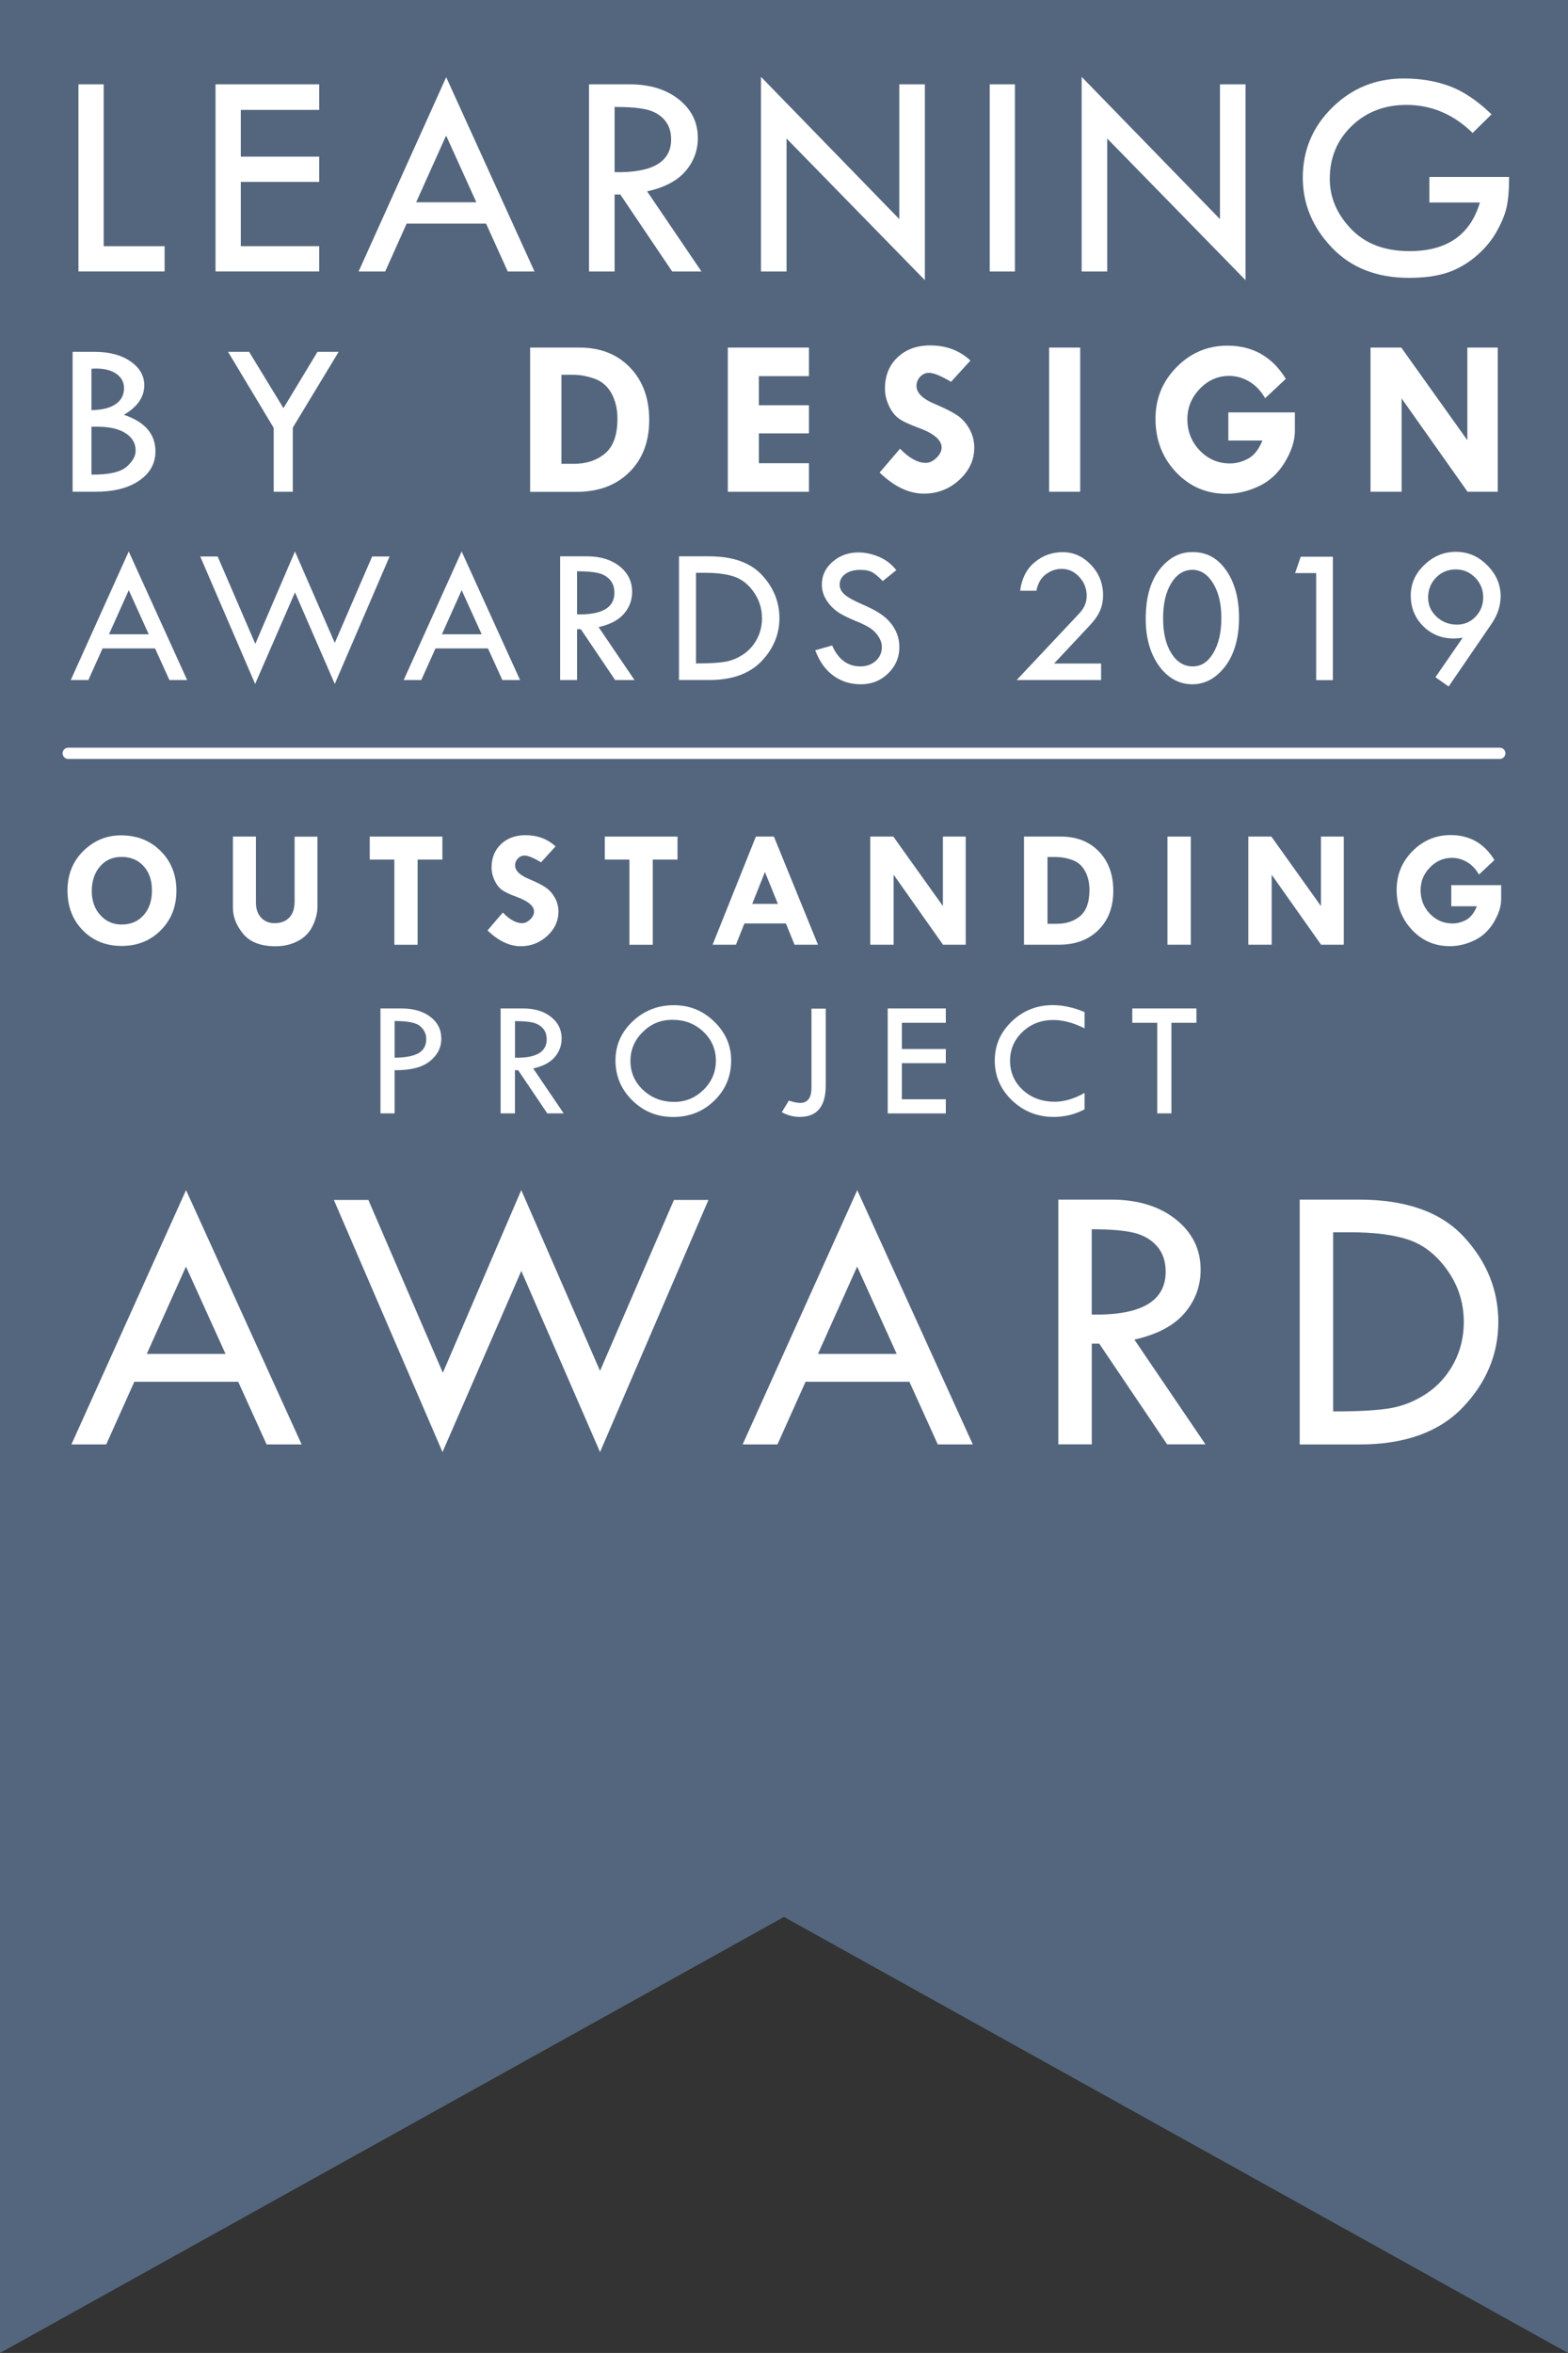
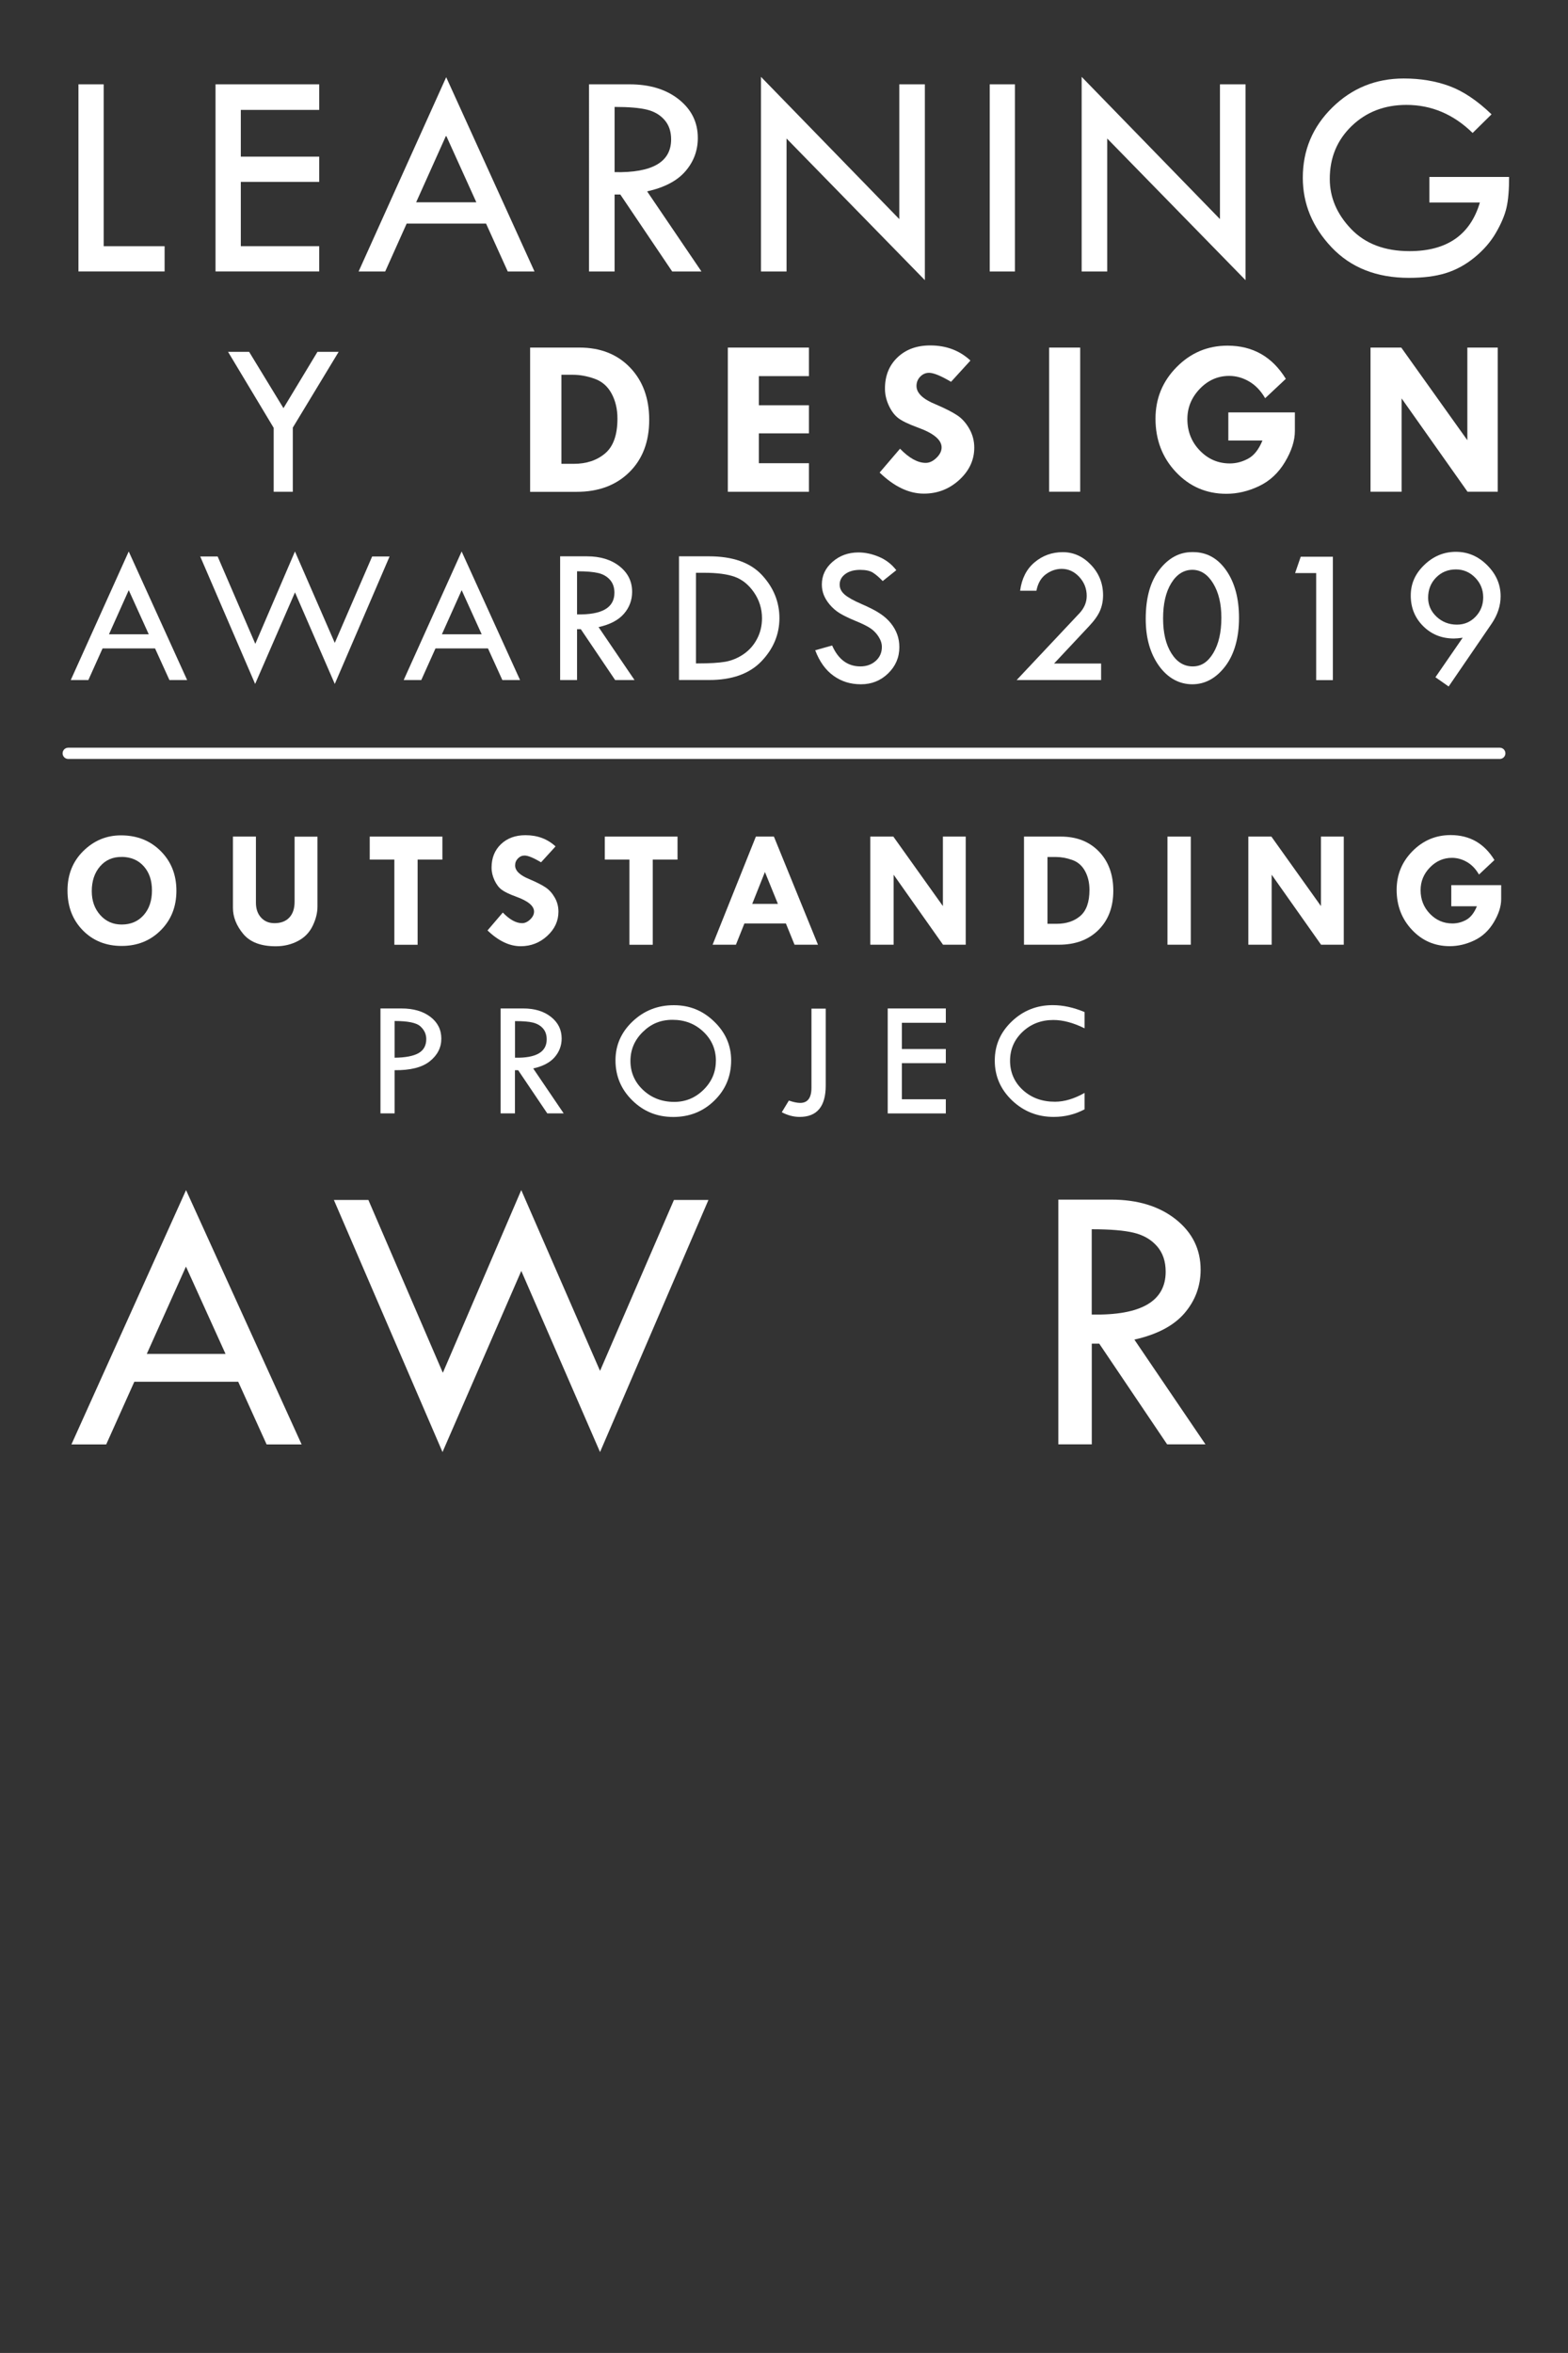
<svg xmlns="http://www.w3.org/2000/svg" viewBox="0 0 279.01 418.51">
  <rect x="0" y="0" width="279.01" height="418.51" fill="#333333" stroke="none" />
  <defs>
    <style>.e{fill:#fff;}.f{fill:none;stroke:#fff;stroke-linecap:round;stroke-linejoin:round;stroke-width:2px;}.g{fill:#54667e;}</style>
  </defs>
  <g id="a">
-     <polygon class="g" points="279.01 418.51 139.5 340.95 0 418.51 0 0 279.01 0 279.01 418.51" />
-   </g>
+     </g>
  <g id="b">
    <line class="f" x1="12.14" y1="133.99" x2="266.87" y2="133.99" />
  </g>
  <g id="c" />
  <g id="d">
    <g>
-       <path class="e" d="M12.91,62.58h3.95c2.59,0,4.71,.56,6.35,1.69,1.64,1.13,2.46,2.55,2.46,4.26,0,2.09-1.21,3.84-3.63,5.25,3.75,1.25,5.62,3.42,5.62,6.51,0,2.15-.97,3.88-2.9,5.2-1.93,1.32-4.52,1.97-7.76,1.97h-4.08v-24.88Zm3.36,3.01v7.36c1.88-.03,3.31-.38,4.31-1.07s1.49-1.64,1.49-2.85c0-1.05-.45-1.9-1.35-2.53s-2.1-.95-3.61-.95c-.33,0-.61,.01-.84,.04Zm0,10.31v8.52h.27c2.93,0,4.93-.47,6-1.41s1.6-1.89,1.6-2.87c0-1.29-.6-2.32-1.8-3.09s-2.84-1.15-4.92-1.15h-1.15Z" />
      <path class="e" d="M40.57,62.58h3.76l6.11,10.02,6.05-10.02h3.77l-8.16,13.48v11.41h-3.4v-11.37l-8.12-13.52Z" />
      <path class="e" d="M94.33,61.82h8.75c3.74,0,6.75,1.18,9.02,3.54s3.42,5.46,3.42,9.32-1.17,6.97-3.53,9.3-5.48,3.5-9.38,3.5h-8.28v-25.64Zm5.57,4.84v15.84h2.19c2.27,0,4.13-.62,5.59-1.86s2.19-3.3,2.19-6.19c0-1.68-.35-3.17-1.05-4.46s-1.72-2.17-3.06-2.64-2.61-.69-3.82-.69h-2.03Z" />
      <path class="e" d="M129.51,61.82h14.43v5.08h-8.91v5.18h8.91v5h-8.91v5.31h8.91v5.08h-14.43v-25.64Z" />
      <path class="e" d="M172.67,64.14l-3.44,3.77c-1.81-1.07-3.11-1.6-3.91-1.6-.61,0-1.14,.23-1.58,.69s-.66,1.01-.66,1.65c0,1.26,1.15,2.36,3.44,3.28,1.68,.72,2.95,1.37,3.81,1.94s1.58,1.38,2.16,2.41,.87,2.14,.87,3.34c0,2.2-.89,4.11-2.67,5.74s-3.88,2.44-6.3,2.44c-2.66,0-5.28-1.25-7.87-3.75l3.63-4.24c1.63,1.68,3.15,2.52,4.57,2.52,.66,0,1.3-.3,1.91-.89s.92-1.21,.92-1.86c0-1.34-1.41-2.52-4.24-3.54-1.61-.59-2.76-1.14-3.44-1.65s-1.25-1.26-1.71-2.25-.69-1.99-.69-3.02c0-2.28,.74-4.13,2.23-5.55s3.42-2.13,5.82-2.13c2.84,0,5.22,.89,7.15,2.68Z" />
      <path class="e" d="M186.68,61.82h5.53v25.64h-5.53v-25.64Z" />
      <path class="e" d="M228.79,67.39l-3.67,3.44c-.77-1.33-1.72-2.32-2.85-2.98s-2.32-.99-3.55-.99c-2,0-3.75,.76-5.22,2.29s-2.22,3.32-2.22,5.39c0,2.2,.74,4.07,2.22,5.6s3.26,2.29,5.34,2.29c1.13,0,2.22-.29,3.27-.86s1.89-1.65,2.53-3.22h-6.07v-5h11.84v3.32c0,1.71-.59,3.54-1.76,5.5s-2.71,3.39-4.63,4.3-3.85,1.36-5.8,1.36c-3.54,0-6.53-1.28-8.96-3.85s-3.65-5.74-3.65-9.51c0-3.58,1.25-6.64,3.76-9.18s5.52-3.81,9.05-3.81c4.5,0,7.97,1.97,10.39,5.92Z" />
      <path class="e" d="M261.1,61.82h5.41v25.64h-5.38l-11.73-16.6v16.6h-5.53v-25.64h5.47l11.76,16.48v-16.48Z" />
    </g>
    <g>
      <path class="e" d="M13.96,15h4.49v28.79h10.84v4.49H13.96V15Z" />
      <path class="e" d="M38.35,15h18.45v4.55h-13.95v8.31h13.95v4.49h-13.95v11.44h13.95v4.49h-18.45V15Z" />
      <path class="e" d="M79.39,13.72l15.72,34.57h-4.76l-3.86-8.52h-14.13l-3.82,8.52h-4.73l15.59-34.57Zm-.01,10.39l-5.33,11.87h10.71l-5.38-11.87Z" />
      <path class="e" d="M104.81,15h7.21c3.59,0,6.51,.89,8.77,2.68,2.25,1.79,3.38,4.07,3.38,6.86,0,2.23-.73,4.2-2.19,5.9-1.46,1.71-3.74,2.91-6.83,3.6l9.67,14.25h-5.21l-9.23-13.69h-1.02v13.69h-4.55V15Zm4.55,4.02v11.6c6.71,.14,10.06-1.8,10.06-5.83,0-1.41-.39-2.56-1.18-3.46s-1.83-1.51-3.14-1.83-3.22-.48-5.75-.48Z" />
      <path class="e" d="M135.41,13.67l24.61,25.3V15h4.55V49.83l-24.61-25.19v23.65h-4.55V13.67Z" />
      <path class="e" d="M176.11,15h4.49V48.29h-4.49V15Z" />
      <path class="e" d="M192.47,13.67l24.61,25.3V15h4.55V49.83l-24.61-25.19v23.65h-4.55V13.67Z" />
      <path class="e" d="M265.41,20.33l-3.37,3.32c-3.4-3.33-7.33-4.99-11.78-4.99-3.9,0-7.15,1.25-9.75,3.76s-3.89,5.64-3.89,9.4c0,3.29,1.26,6.25,3.78,8.89,2.52,2.64,5.99,3.96,10.41,3.96,6.64,0,10.81-2.88,12.52-8.65h-8.99v-4.55h14.19c0,2.28-.15,4.1-.46,5.45-.31,1.36-.94,2.85-1.89,4.49s-2.23,3.1-3.83,4.4c-1.59,1.3-3.3,2.22-5.12,2.78-1.82,.56-3.99,.83-6.52,.83-5.75,0-10.33-1.81-13.76-5.42-3.42-3.61-5.13-7.74-5.13-12.39,0-4.89,1.75-9.05,5.25-12.49,3.5-3.44,7.74-5.16,12.72-5.16,2.96,0,5.67,.45,8.11,1.35,2.45,.9,4.95,2.57,7.51,5.03Z" />
    </g>
    <g>
      <path class="e" d="M22.91,98.1l10.39,22.86h-3.15l-2.56-5.63h-9.34l-2.53,5.63h-3.13l10.31-22.86Zm0,6.87l-3.52,7.85h7.08l-3.56-7.85Z" />
      <path class="e" d="M52.49,98.1l7.08,16.25,6.65-15.37h3.1l-9.75,22.67-7.08-16.29-7.09,16.29-9.77-22.67h3.1l6.7,15.54,7.05-16.42Z" />
      <path class="e" d="M82.15,98.1l10.39,22.86h-3.15l-2.56-5.63h-9.34l-2.53,5.63h-3.13l10.31-22.86Zm0,6.87l-3.52,7.85h7.08l-3.56-7.85Z" />
      <path class="e" d="M99.67,98.95h4.77c2.37,0,4.31,.59,5.8,1.77,1.49,1.18,2.24,2.69,2.24,4.54,0,1.47-.48,2.78-1.45,3.9-.97,1.13-2.47,1.92-4.52,2.38l6.4,9.42h-3.45l-6.11-9.05h-.67v9.05h-3.01v-22.01Zm3.01,2.66v7.67c4.44,.09,6.65-1.19,6.65-3.85,0-.93-.26-1.7-.78-2.29-.52-.59-1.21-1-2.07-1.21-.86-.21-2.13-.32-3.8-.32Z" />
      <path class="e" d="M120.83,98.95h5.34c4.23,0,7.37,1.12,9.43,3.35,2.06,2.23,3.09,4.79,3.09,7.65s-1.07,5.45-3.2,7.67c-2.13,2.22-5.23,3.33-9.3,3.33h-5.37v-22.01Zm3.01,2.94v16.11h.17c2.23,0,3.92-.1,5.05-.3,1.13-.2,2.2-.64,3.21-1.32s1.82-1.58,2.42-2.71c.6-1.12,.9-2.36,.9-3.71,0-1.69-.48-3.22-1.43-4.6s-2.1-2.29-3.43-2.77c-1.33-.47-3.12-.71-5.37-.71h-1.52Z" />
      <path class="e" d="M159.51,101.4l-2.44,1.95c-.64-.67-1.23-1.17-1.75-1.5-.52-.33-1.28-.49-2.27-.49-1.08,0-1.96,.24-2.63,.73s-1.01,1.12-1.01,1.89c0,.67,.29,1.25,.88,1.77,.59,.51,1.59,1.07,3,1.68,1.41,.61,2.51,1.17,3.3,1.7,.79,.52,1.43,1.1,1.94,1.74s.88,1.3,1.13,2c.25,.7,.37,1.45,.37,2.23,0,1.83-.67,3.39-2,4.68-1.33,1.29-2.94,1.93-4.83,1.93s-3.47-.5-4.88-1.51-2.5-2.52-3.26-4.54l3.01-.85c1.09,2.48,2.77,3.72,5.03,3.72,1.09,0,2-.33,2.73-.98s1.09-1.48,1.09-2.48c0-.6-.19-1.2-.57-1.8s-.85-1.1-1.42-1.49c-.57-.39-1.46-.84-2.7-1.34-1.23-.51-2.18-.97-2.85-1.39s-1.24-.92-1.73-1.5-.84-1.16-1.07-1.74c-.23-.58-.34-1.19-.34-1.85,0-1.58,.63-2.92,1.9-4.03,1.27-1.11,2.81-1.67,4.61-1.67,1.2,0,2.41,.26,3.65,.78,1.23,.52,2.26,1.31,3.08,2.37Z" />
      <path class="e" d="M187.55,118.02h8.38v2.94h-15.03l11.21-11.92c.84-.92,1.26-1.94,1.26-3.04,0-1.3-.44-2.43-1.33-3.39-.89-.96-1.93-1.43-3.13-1.43-.99,0-1.92,.32-2.79,.95-.87,.63-1.44,1.61-1.7,2.94h-2.9c.29-2.17,1.14-3.85,2.57-5.05,1.42-1.2,3.1-1.81,5.02-1.81s3.6,.76,5.03,2.27,2.14,3.31,2.14,5.38c0,1-.18,1.92-.54,2.76-.36,.84-1,1.74-1.92,2.72l-6.26,6.68Z" />
      <path class="e" d="M212.3,98.2c2.42,0,4.39,1.09,5.9,3.26,1.51,2.17,2.27,4.99,2.27,8.46s-.82,6.46-2.45,8.59-3.59,3.2-5.87,3.2-4.35-1.09-5.92-3.28-2.36-4.96-2.36-8.34c0-3.74,.81-6.66,2.43-8.75,1.62-2.09,3.56-3.14,5.81-3.14h.17Zm5.03,11.68c0-2.49-.49-4.53-1.47-6.13s-2.21-2.4-3.7-2.4-2.78,.79-3.75,2.38c-.97,1.58-1.45,3.67-1.45,6.26s.49,4.63,1.47,6.2,2.25,2.34,3.8,2.34,2.72-.8,3.67-2.39c.95-1.59,1.43-3.68,1.43-6.25Z" />
      <path class="e" d="M231.45,99.02h5.72v21.95h-2.97v-19.04h-3.75l1-2.9Z" />
      <path class="e" d="M257.77,122.1l-2.35-1.64,4.85-7.03c-.68,.09-1.2,.14-1.55,.14-2.18,0-4-.73-5.48-2.2-1.47-1.47-2.21-3.28-2.21-5.43s.8-3.91,2.41-5.46c1.61-1.55,3.48-2.33,5.62-2.33s3.98,.79,5.57,2.38,2.39,3.42,2.39,5.52c0,1.69-.54,3.33-1.62,4.91l-7.64,11.16Zm6.15-15.86c0-1.36-.48-2.53-1.43-3.5s-2.1-1.46-3.42-1.46c-1.41,0-2.58,.48-3.53,1.44-.94,.96-1.42,2.16-1.42,3.59,0,1.31,.5,2.44,1.5,3.38,1,.94,2.21,1.41,3.63,1.41,1.3,0,2.4-.47,3.31-1.41,.9-.94,1.36-2.09,1.36-3.45Z" />
    </g>
    <g>
      <path class="e" d="M12.01,158.4c0-2.84,.94-5.19,2.82-7.04s4.11-2.78,6.69-2.78c2.85,0,5.21,.93,7.07,2.79s2.8,4.21,2.8,7.05-.92,5.17-2.77,7.03-4.17,2.8-6.97,2.8-5.11-.93-6.92-2.78-2.72-4.21-2.72-7.08Zm9.7-5.98c-1.61-.03-2.91,.53-3.9,1.67s-1.48,2.62-1.48,4.42c0,1.71,.5,3.12,1.51,4.25s2.28,1.68,3.81,1.68c1.61,0,2.91-.55,3.9-1.66s1.49-2.57,1.49-4.39-.49-3.22-1.46-4.31-2.26-1.64-3.88-1.67Z" />
      <path class="e" d="M41.45,148.8h4.09v11.76c0,1.09,.3,1.97,.91,2.64s1.4,1,2.39,1c1.13,0,2.01-.33,2.64-1s.94-1.61,.94-2.83v-11.56h4.07v12.45c0,1.09-.28,2.23-.85,3.41s-1.44,2.08-2.62,2.7c-1.18,.62-2.49,.94-3.95,.94-2.64,0-4.57-.73-5.79-2.2s-1.83-3.02-1.83-4.64v-12.66Z" />
      <path class="e" d="M65.78,148.8h12.94v4.09h-4.41v15.15h-4.14v-15.15h-4.38v-4.09Z" />
      <path class="e" d="M98.86,150.54l-2.58,2.83c-1.36-.8-2.33-1.2-2.93-1.2-.46,0-.85,.17-1.19,.52s-.5,.76-.5,1.24c0,.95,.86,1.77,2.58,2.46,1.26,.54,2.21,1.02,2.86,1.46s1.18,1.04,1.62,1.81,.65,1.61,.65,2.5c0,1.65-.67,3.09-2,4.31s-2.91,1.83-4.72,1.83c-1.99,0-3.96-.94-5.9-2.81l2.72-3.18c1.22,1.26,2.36,1.89,3.43,1.89,.5,0,.98-.22,1.44-.66,.46-.44,.69-.91,.69-1.4,0-1-1.06-1.89-3.18-2.65-1.21-.44-2.07-.86-2.58-1.24s-.94-.95-1.28-1.68-.52-1.49-.52-2.26c0-1.71,.56-3.1,1.67-4.16s2.57-1.6,4.37-1.6c2.13,0,3.92,.67,5.36,2.01Z" />
      <path class="e" d="M107.63,148.8h12.93v4.09h-4.41v15.15h-4.15v-15.15h-4.38v-4.09Z" />
      <path class="e" d="M134.5,148.8h3.21l7.84,19.23h-4.17l-1.54-3.78h-7.38l-1.51,3.78h-4.15l7.7-19.23Zm1.61,6.3l-2.26,5.67h4.57l-2.31-5.67Z" />
      <path class="e" d="M167.78,148.8h4.06v19.23h-4.04l-8.79-12.45v12.45h-4.15v-19.23h4.1l8.82,12.36v-12.36Z" />
      <path class="e" d="M182.21,148.8h6.56c2.8,0,5.06,.88,6.77,2.65s2.56,4.1,2.56,6.99-.88,5.22-2.64,6.97-4.11,2.62-7.04,2.62h-6.21v-19.23Zm4.18,3.63v11.88h1.64c1.7,0,3.1-.46,4.19-1.39s1.64-2.48,1.64-4.64c0-1.26-.26-2.38-.79-3.35s-1.29-1.63-2.29-1.98-1.96-.52-2.86-.52h-1.52Z" />
      <path class="e" d="M207.74,148.8h4.15v19.23h-4.15v-19.23Z" />
      <path class="e" d="M235.05,148.8h4.06v19.23h-4.04l-8.79-12.45v12.45h-4.15v-19.23h4.1l8.82,12.36v-12.36Z" />
      <path class="e" d="M265.92,152.97l-2.75,2.58c-.58-1-1.29-1.74-2.14-2.23s-1.74-.74-2.67-.74c-1.5,0-2.81,.57-3.92,1.71s-1.66,2.49-1.66,4.04c0,1.65,.55,3.05,1.66,4.2s2.44,1.72,4.01,1.72c.85,0,1.67-.21,2.45-.64s1.42-1.24,1.9-2.42h-4.56v-3.75h8.88v2.49c0,1.28-.44,2.65-1.32,4.12s-2.04,2.54-3.47,3.22-2.89,1.02-4.35,1.02c-2.66,0-4.9-.96-6.72-2.89s-2.74-4.3-2.74-7.13c0-2.69,.94-4.98,2.82-6.88s4.14-2.86,6.79-2.86c3.38,0,5.98,1.48,7.79,4.44Z" />
      <path class="e" d="M67.7,179.37h3.75c2.12,0,3.83,.5,5.13,1.49s1.95,2.29,1.95,3.88-.69,2.94-2.06,4.03-3.45,1.61-6.25,1.58v7.68h-2.52v-18.66Zm2.52,2.23v6.53c1.91-.02,3.33-.29,4.25-.81s1.38-1.36,1.38-2.51c0-.87-.35-1.62-1.05-2.26s-2.23-.95-4.59-.95Z" />
      <path class="e" d="M89.09,179.37h4.04c2.01,0,3.65,.5,4.91,1.5,1.27,1,1.9,2.28,1.9,3.84,0,1.25-.41,2.35-1.23,3.31s-2.09,1.63-3.83,2.02l5.42,7.99h-2.92l-5.18-7.68h-.57v7.68h-2.55v-18.66Zm2.55,2.26v6.5c3.76,.08,5.64-1.01,5.64-3.27,0-.79-.22-1.44-.66-1.94s-1.03-.84-1.76-1.03-1.81-.27-3.22-.27Z" />
      <path class="e" d="M109.52,188.59c0-2.69,1.02-5,3.05-6.92,2.03-1.92,4.47-2.88,7.32-2.88s5.18,.97,7.19,2.91c2.01,1.94,3.02,4.24,3.02,6.9,0,2.82-.99,5.2-2.98,7.15s-4.43,2.92-7.32,2.92-5.28-.98-7.28-2.94c-2-1.96-3-4.34-3-7.13Zm17.87,.12c0-2.06-.74-3.79-2.23-5.2-1.48-1.41-3.31-2.12-5.48-2.12s-3.83,.72-5.29,2.15c-1.47,1.43-2.21,3.16-2.21,5.17s.75,3.76,2.26,5.17c1.51,1.41,3.36,2.11,5.54,2.11,2.01,0,3.75-.72,5.21-2.16,1.46-1.44,2.19-3.15,2.19-5.13Z" />
      <path class="e" d="M144.38,179.4h2.55v13.68c0,3.72-1.55,5.58-4.64,5.58-1.07,0-2.13-.28-3.18-.83l1.26-2.08c.82,.28,1.49,.42,2.01,.42,1.34,0,2.01-.9,2.01-2.7v-14.08Z" />
      <path class="e" d="M157.96,179.37h10.34v2.55h-7.82v4.66h7.82v2.52h-7.82v6.42h7.82v2.52h-10.34v-18.66Z" />
      <path class="e" d="M192.99,180.01v2.89c-2.01-.99-3.86-1.48-5.55-1.48-2.17,0-3.99,.7-5.48,2.1-1.48,1.4-2.23,3.12-2.23,5.16s.76,3.81,2.28,5.2c1.52,1.39,3.42,2.08,5.71,2.08,1.66,0,3.42-.52,5.27-1.57v2.92c-1.69,.9-3.52,1.35-5.49,1.35-2.89,0-5.36-.98-7.41-2.93-2.05-1.96-3.08-4.32-3.08-7.08s1.01-5.04,3.02-6.97c2.02-1.93,4.45-2.9,7.29-2.9,1.83,0,3.71,.41,5.67,1.23Z" />
-       <path class="e" d="M201.48,179.37h11.41v2.55h-4.45v16.11h-2.52v-16.11h-4.44v-2.55Z" />
    </g>
    <g>
      <path class="e" d="M33.11,211.69l20.56,45.22h-6.23l-5.05-11.14H23.9l-5,11.14h-6.19l20.39-45.22Zm-.02,13.59l-6.97,15.53h14.01l-7.04-15.53Z" />
      <path class="e" d="M92.76,211.69l14.01,32.14,13.15-30.4h6.14l-19.29,44.84-14.01-32.22-14.02,32.22-19.33-44.84h6.14l13.25,30.74,13.95-32.49Z" />
-       <path class="e" d="M152.54,211.69l20.56,45.22h-6.23l-5.05-11.14h-18.48l-5,11.14h-6.19l20.39-45.22Zm-.02,13.59l-6.97,15.53h14.01l-7.04-15.53Z" />
      <path class="e" d="M188.31,213.37h9.43c4.69,0,8.52,1.17,11.47,3.5,2.95,2.34,4.43,5.33,4.43,8.97,0,2.92-.96,5.49-2.86,7.72-1.91,2.23-4.89,3.8-8.93,4.71l12.65,18.63h-6.82l-12.08-17.91h-1.33v17.91h-5.95v-43.54Zm5.95,5.26v15.18c8.77,.18,13.16-2.36,13.16-7.62,0-1.85-.51-3.35-1.54-4.53s-2.39-1.97-4.1-2.39-4.22-.63-7.52-.63Z" />
-       <path class="e" d="M231.27,213.37h10.56c8.36,0,14.58,2.21,18.66,6.63,4.08,4.42,6.12,9.47,6.12,15.14s-2.11,10.78-6.32,15.18c-4.21,4.4-10.34,6.6-18.39,6.6h-10.63v-43.54Zm5.95,5.81v31.86h.34c4.42,0,7.75-.2,9.98-.6,2.23-.4,4.35-1.27,6.36-2.62,2-1.34,3.6-3.13,4.79-5.35,1.18-2.22,1.78-4.67,1.78-7.33,0-3.35-.95-6.38-2.84-9.09-1.89-2.71-4.15-4.53-6.78-5.47s-6.17-1.4-10.61-1.4h-3.01Z" />
    </g>
  </g>
</svg>